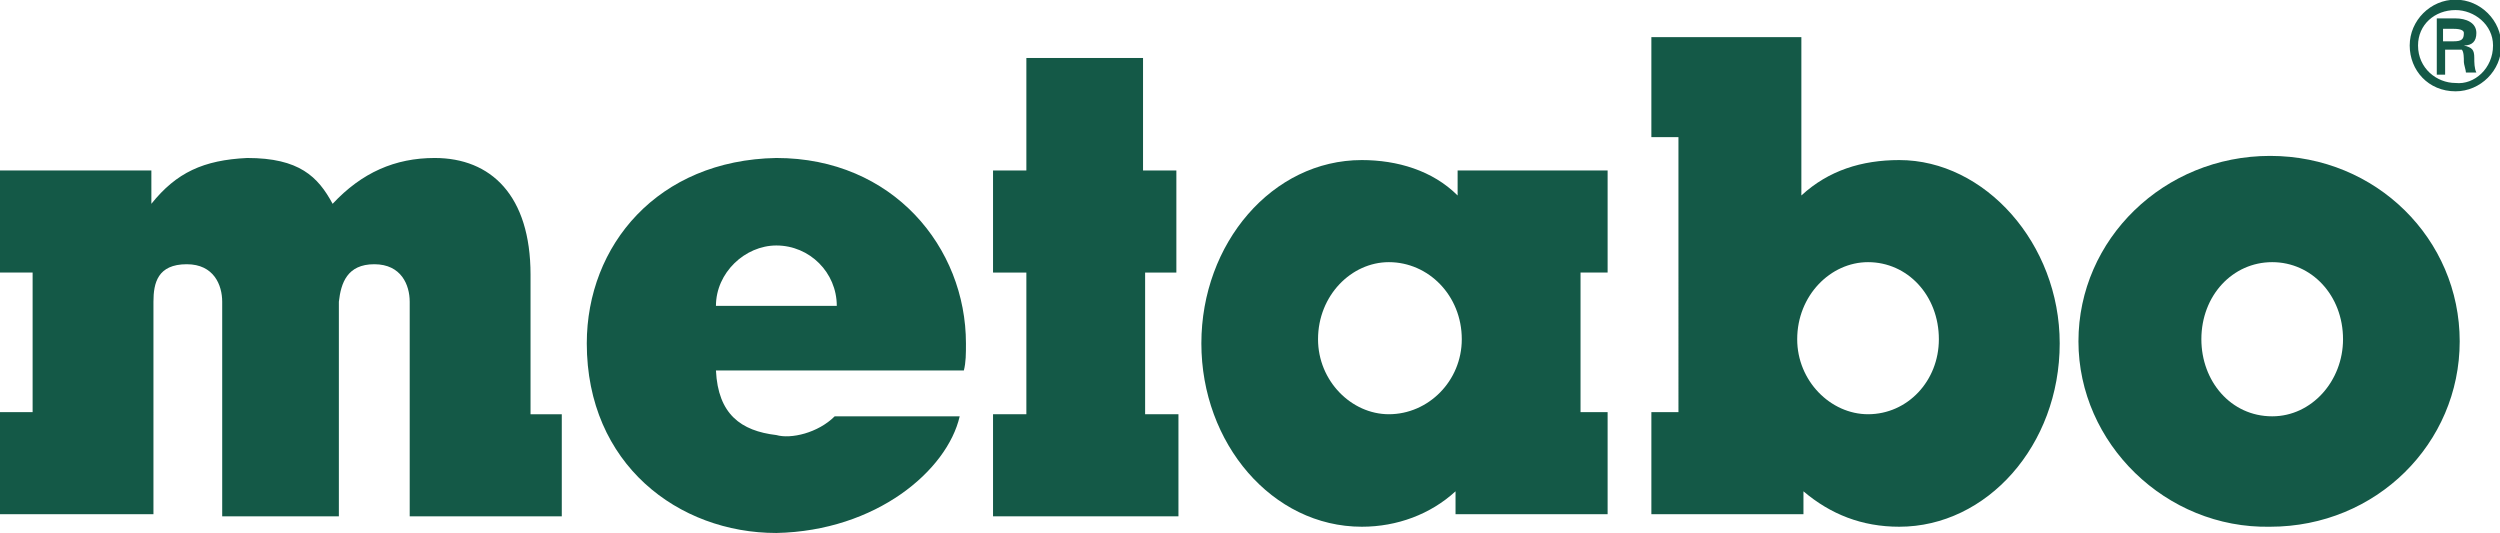
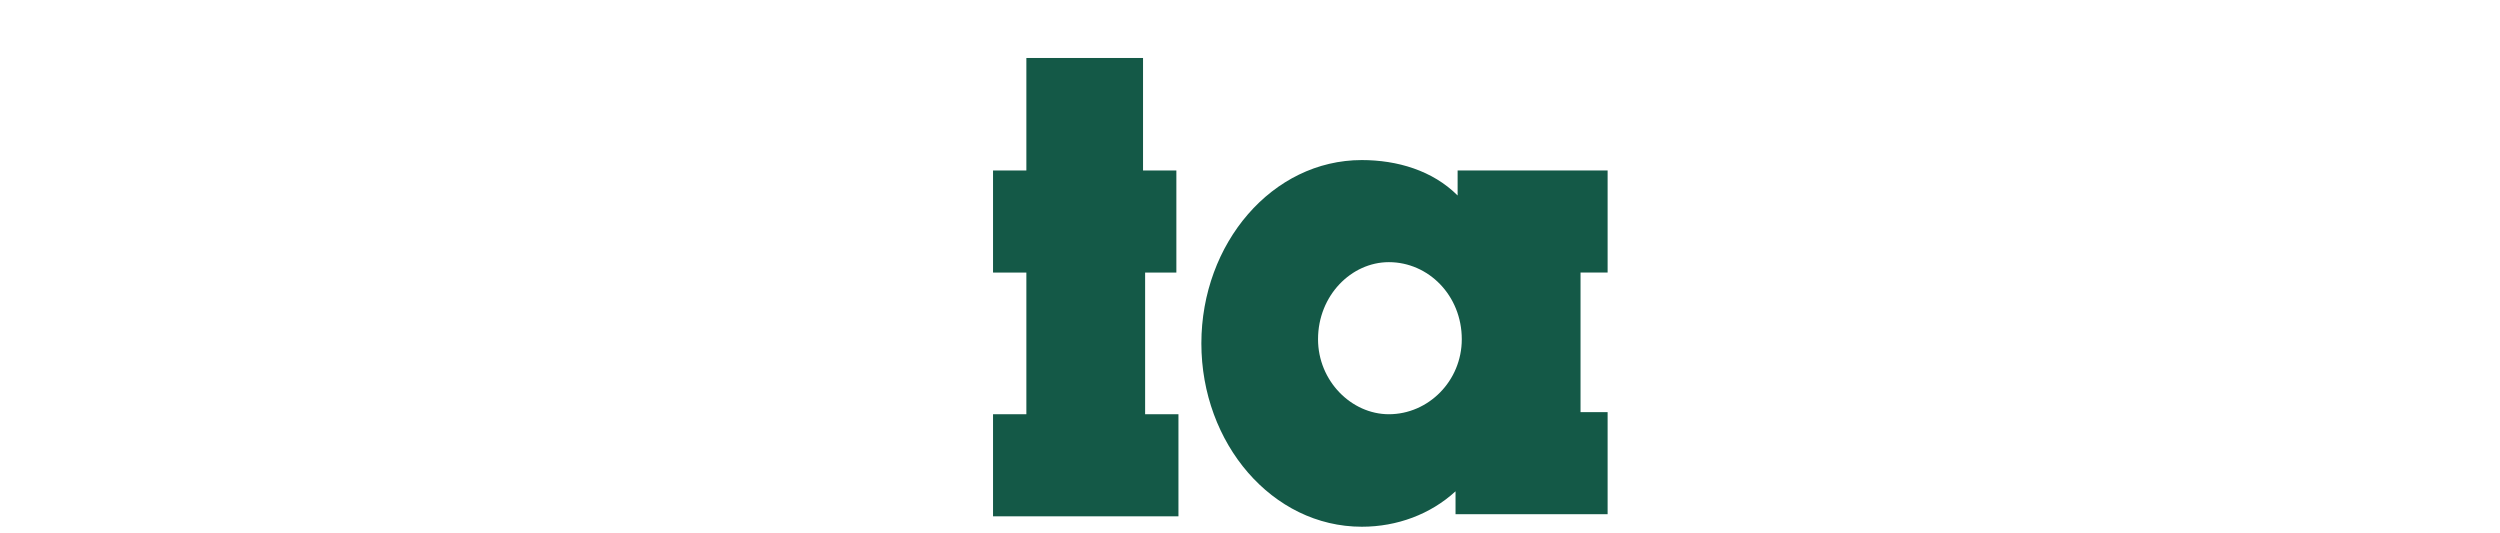
<svg xmlns="http://www.w3.org/2000/svg" version="1.0" id="Layer_1" x="0px" y="0px" width="150px" height="32px" viewBox="0 0 150 32" style="enable-background:new 0 0 150 32;" xml:space="preserve">
  <style type="text/css">
	.st0{fill:#145947;}
</style>
  <g transform="matrix(1.25,0,0,1.25,-493.168,-31.021)">
-     <path class="st0" d="M494.3,41.2c0-4.9,4.1-8.9,9.2-8.9c5.1,0,9.1,4,9.1,8.9s-4,8.9-9.1,8.9C498.5,50.2,494.3,46.1,494.3,41.2z    M503.6,44.8c1.9,0,3.4-1.7,3.4-3.7c0-2.1-1.5-3.7-3.4-3.7s-3.4,1.6-3.4,3.7C500.2,43.1,501.6,44.8,503.6,44.8z" />
-     <path class="st0" d="M401.7,33h-7.2v4.9h1.6v6.7h-1.6v4.9h7.4V39.3c0-0.9,0.2-1.8,1.6-1.8c1.3,0,1.7,1,1.7,1.8v10.3h5.6V39.3   c0.1-0.9,0.4-1.8,1.7-1.8c1.3,0,1.7,1,1.7,1.8v10.3h7.3v-4.9H420v-6.7c0-3.8-1.9-5.6-4.6-5.6c-1.9,0-3.5,0.7-4.9,2.2   c-0.7-1.3-1.6-2.2-4.1-2.2c-2.1,0.1-3.4,0.7-4.6,2.2V33z" />
    <polygon class="st0" points="449.4,27.6 443.8,27.6 443.8,33 442.2,33 442.2,37.9 443.8,37.9 443.8,44.7 442.2,44.7 442.2,49.6    451.1,49.6 451.1,44.7 449.5,44.7 449.5,37.9 451,37.9 451,33 449.4,33  " />
    <path class="st0" d="M464.5,34.2V33h7.2v4.9h-1.3v6.7h1.3v4.9h-7.3v-1.1c-1.2,1.1-2.8,1.7-4.5,1.7c-4.3,0-7.7-4-7.7-8.8   s3.4-8.8,7.7-8.8C461.6,32.5,463.3,33,464.5,34.2z M461.2,44.7c1.9,0,3.5-1.6,3.5-3.6c0-2.1-1.6-3.7-3.5-3.7   c-1.8,0-3.4,1.6-3.4,3.7C457.8,43.1,459.4,44.7,461.2,44.7z" />
-     <path class="st0" d="M485.7,32.5c4.1,0,7.7,4,7.7,8.8c0,4.9-3.5,8.8-7.7,8.8c-1.8,0-3.3-0.6-4.6-1.7v1.1h-7.3v-4.9h1.3V31.4h-1.3   v-4.8h7.2v7.6C482.3,33,483.9,32.5,485.7,32.5z M484.2,44.7c1.9,0,3.4-1.6,3.4-3.6c0-2.1-1.5-3.7-3.4-3.7c-1.8,0-3.4,1.6-3.4,3.7   C480.8,43.1,482.4,44.7,484.2,44.7z" />
-     <path class="st0" d="M434.6,44.8h6c-0.6,2.6-4,5.5-8.8,5.6c-4.7,0-9.1-3.3-9.1-9.1c0-4.7,3.4-8.8,9.1-8.9c5.6,0,9.1,4.3,9.1,8.9   c0,0.5,0,0.9-0.1,1.3h-11.9c0.1,2.1,1.2,2.9,2.9,3.1C432.5,45.9,433.8,45.6,434.6,44.8z M434.7,39.5c0-1.6-1.3-2.9-2.9-2.9   c-1.5,0-2.9,1.3-2.9,2.9H434.7z" />
-     <path class="st0" d="M510.2,27c0-1.2,1-2.2,2.2-2.2c1.2,0,2.2,1,2.2,2.2c0,1.2-1,2.2-2.2,2.2C511.1,29.2,510.2,28.2,510.2,27z    M514.2,27c0-1-0.9-1.7-1.8-1.7c-1,0-1.8,0.7-1.8,1.7c0,1.1,0.9,1.8,1.8,1.8C513.3,28.9,514.2,28.1,514.2,27z M511.9,27.3v1.1h-0.4   v-2.7h0.9c0.5,0,1,0.2,1,0.7c0,0.4-0.2,0.6-0.6,0.6l0,0c0.4,0.1,0.5,0.2,0.5,0.6c0,0.2,0,0.5,0.1,0.7h-0.5c0-0.1-0.1-0.4-0.1-0.5   c0-0.2,0-0.5-0.1-0.6c-0.1,0-0.2,0-0.4,0H511.9z M512.3,26.8c0.4,0,0.5-0.1,0.5-0.4c0-0.1-0.1-0.2-0.5-0.2h-0.5v0.6H512.3z" />
  </g>
</svg>